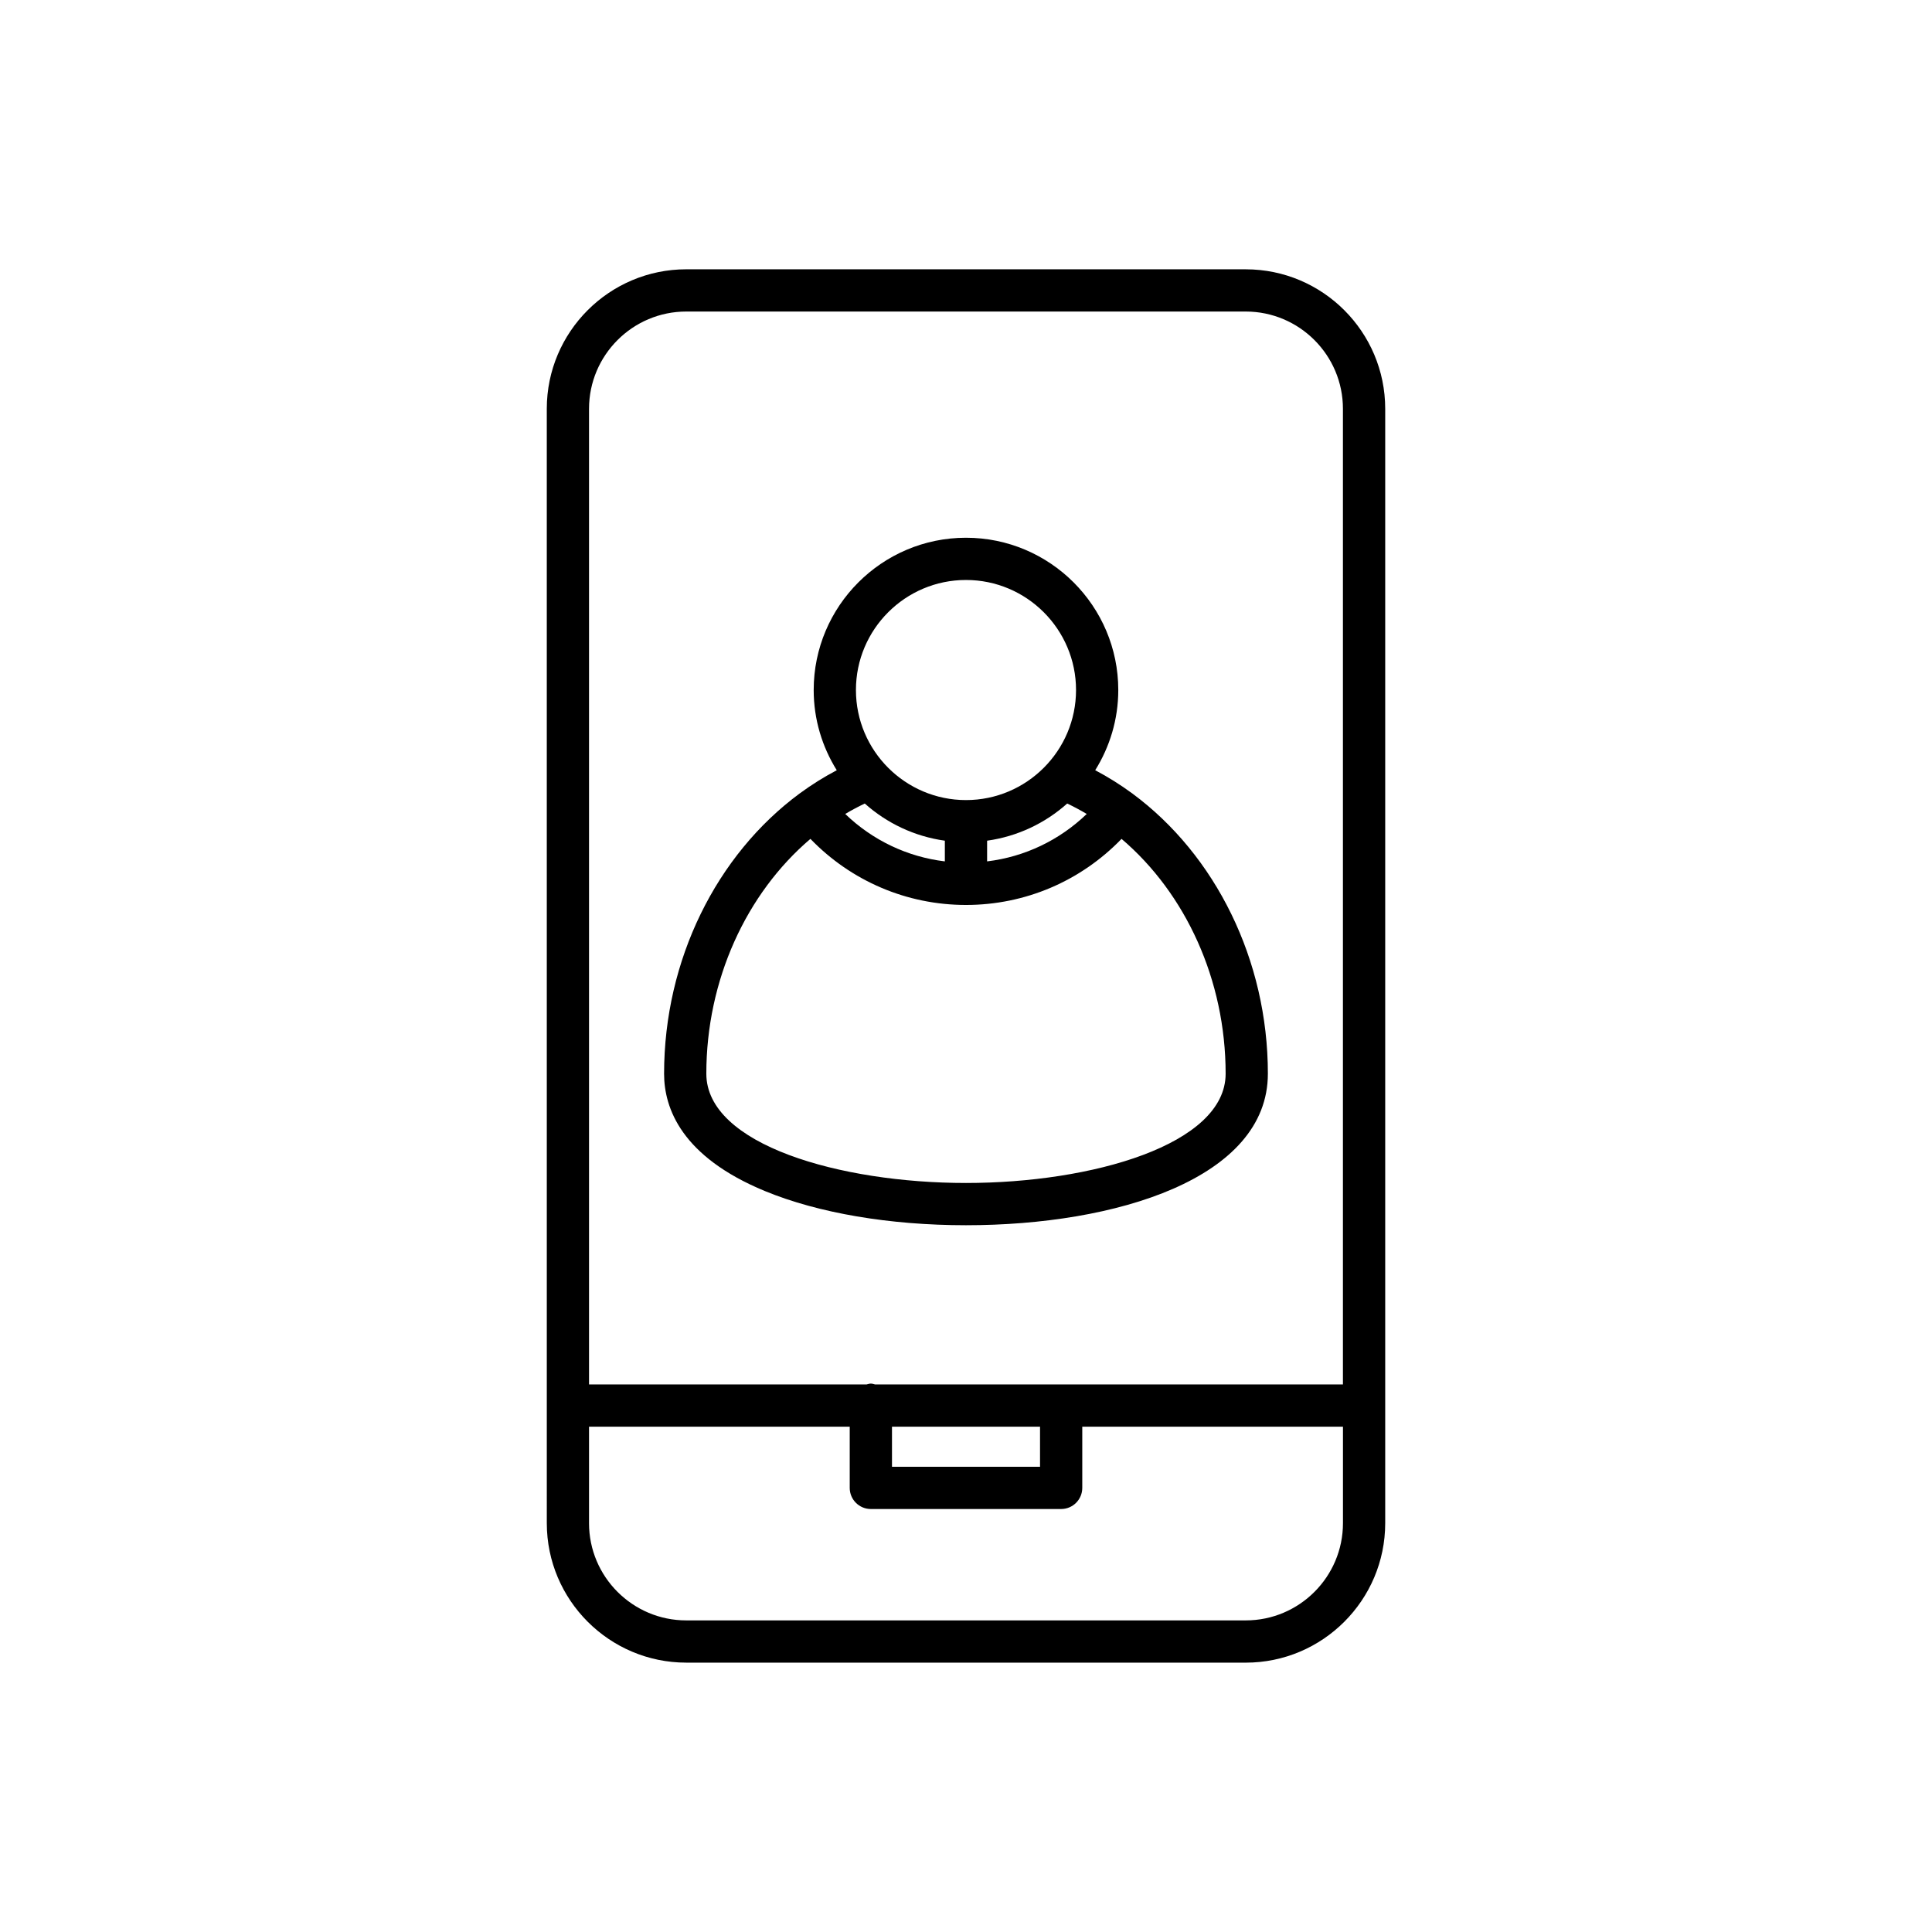
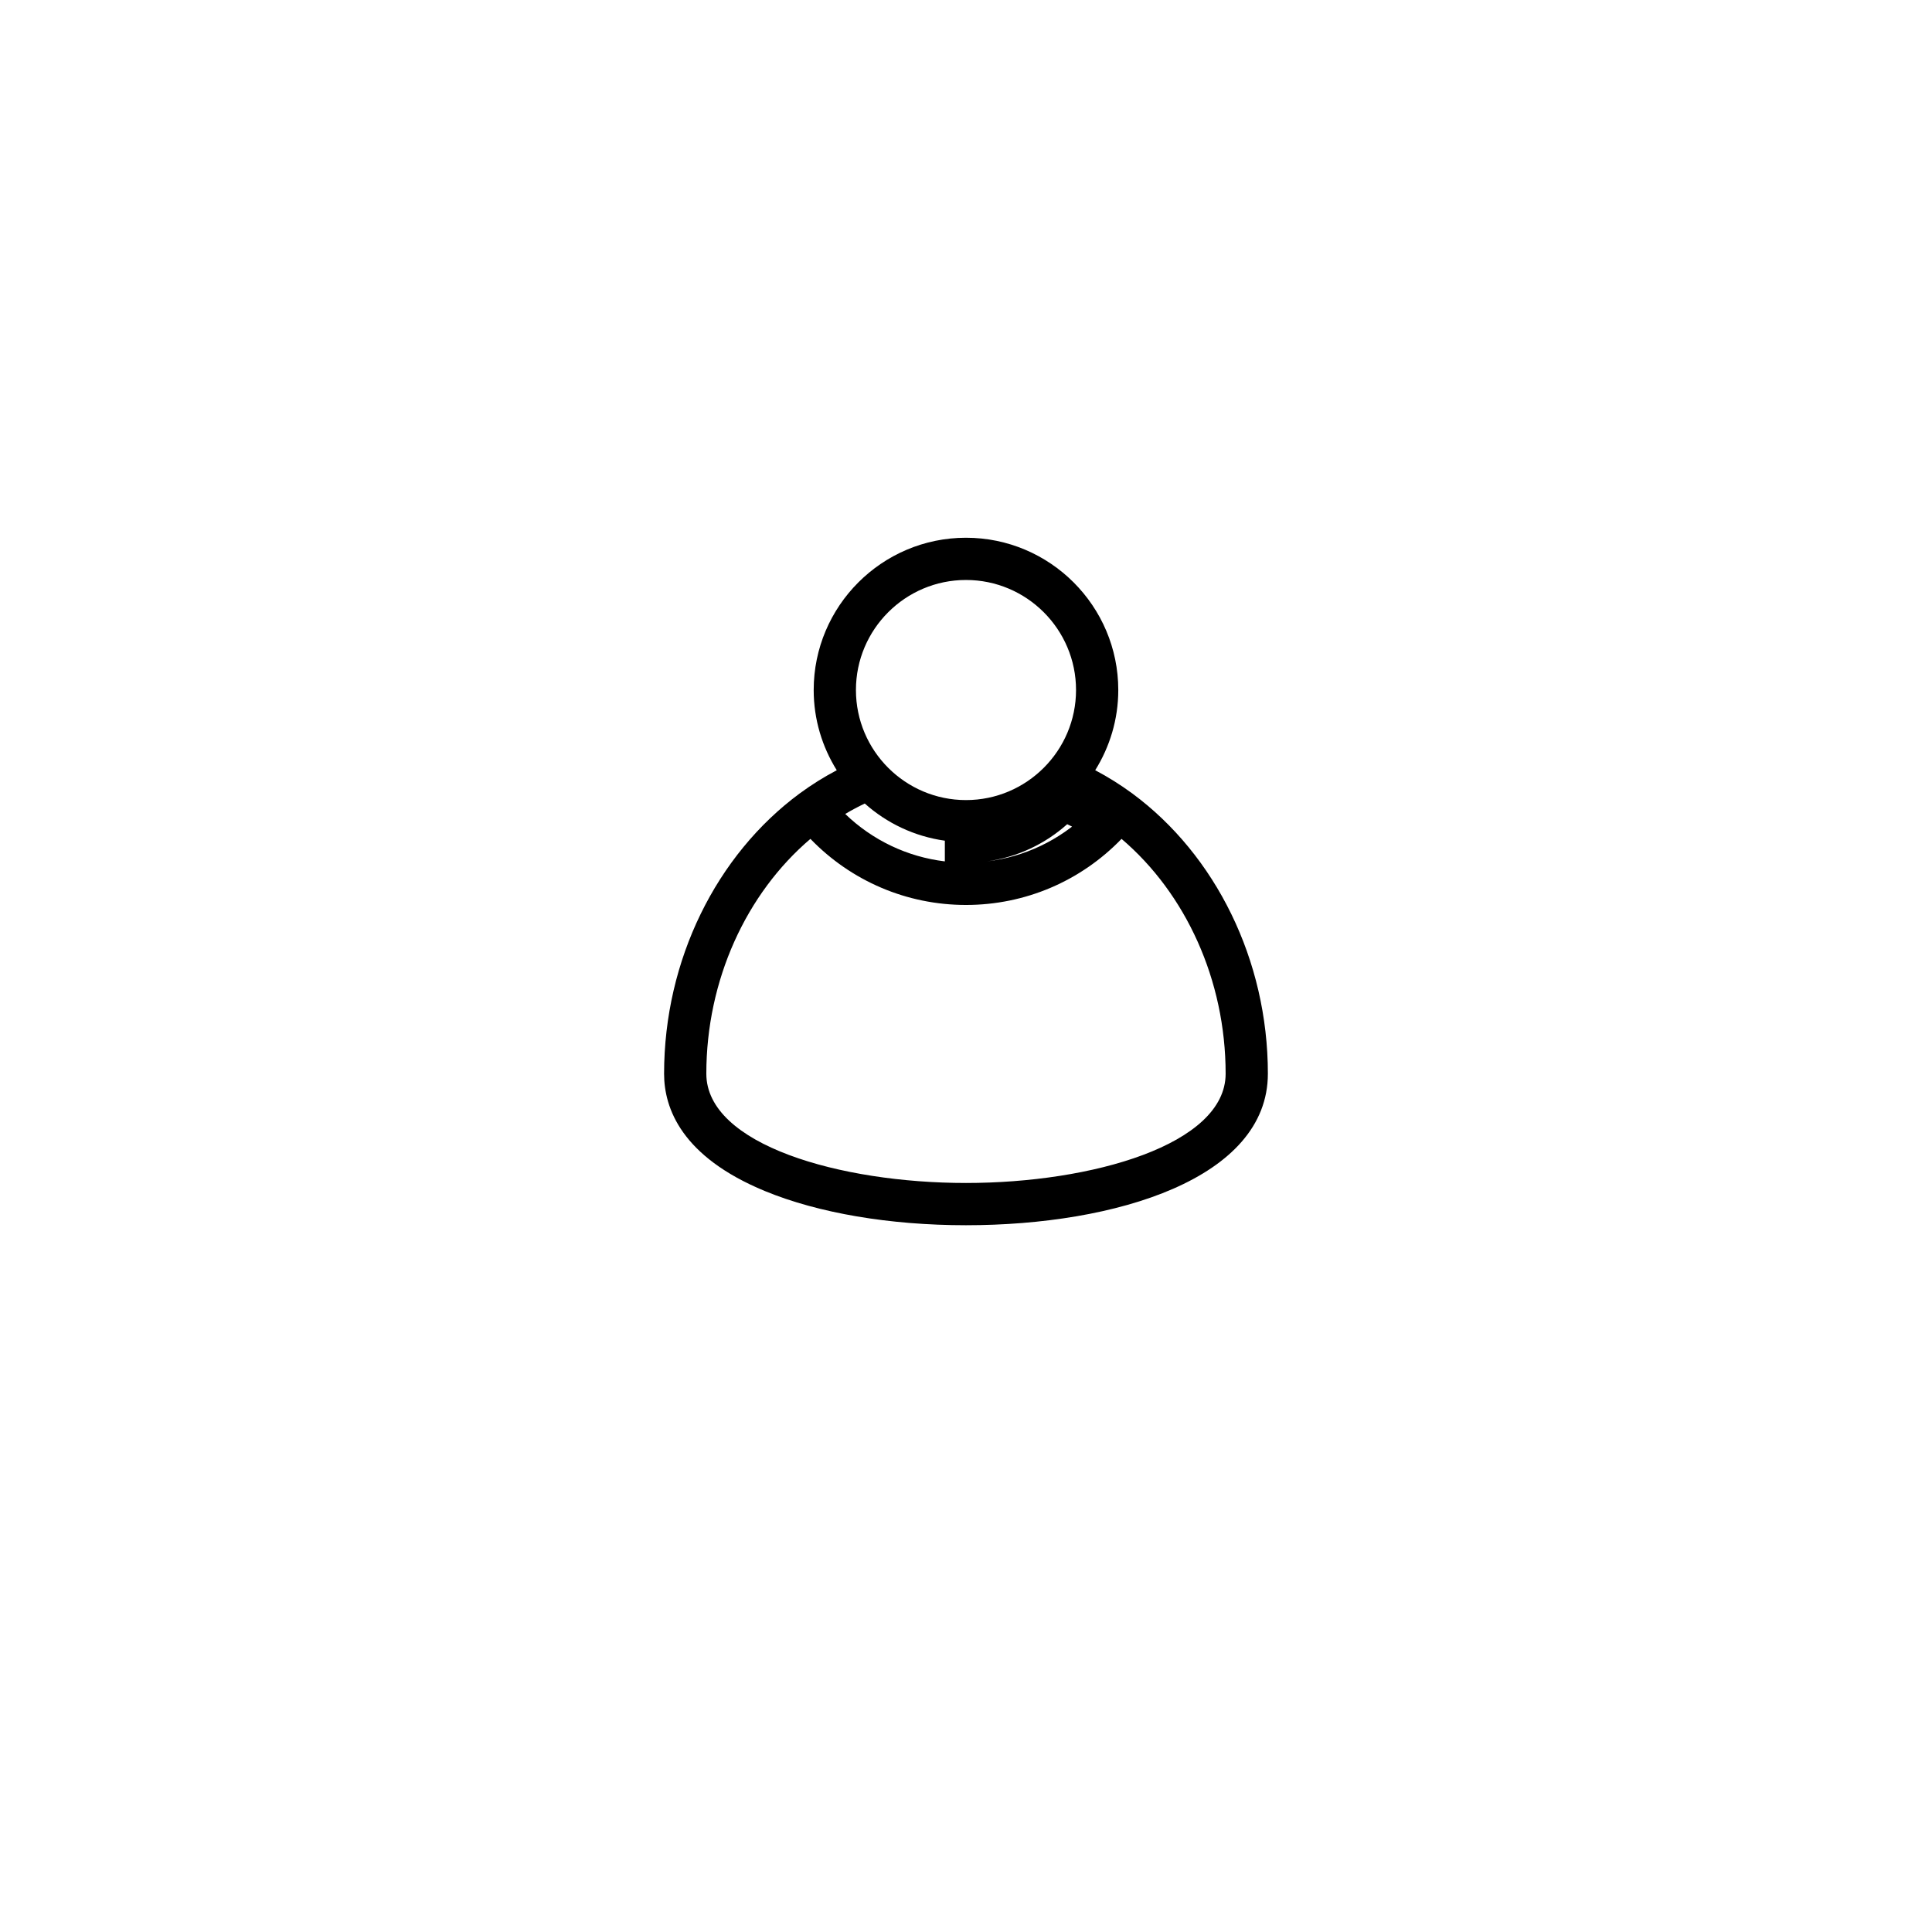
<svg xmlns="http://www.w3.org/2000/svg" fill="#000000" width="800px" height="800px" version="1.1" viewBox="144 144 512 512">
  <g>
-     <path d="m474.13 584.62c20.383 0 36.965-16.582 36.965-36.965v-295.32c0-20.387-16.582-36.965-36.965-36.965l-148.26-0.004c-20.383 0-36.965 16.582-36.965 36.965l0.004 295.32c0 20.387 16.582 36.965 36.965 36.965zm-174.03-332.29c0-14.207 11.559-25.77 25.766-25.77h148.26c14.207 0 25.766 11.562 25.766 25.77v258.56h-124c-0.371-0.078-0.719-0.223-1.113-0.223s-0.738 0.148-1.113 0.223h-73.566zm119.52 269.76v10.617h-39.234v-10.617zm-119.52 25.562v-25.562h69.086v16.215c0 3.094 2.508 5.598 5.598 5.598h50.43c3.09 0 5.598-2.504 5.598-5.598v-16.215h69.086v25.562c0 14.207-11.559 25.77-25.766 25.77h-148.27c-14.207 0-25.766-11.562-25.766-25.77z" />
-     <path d="m480 428.55c0-30.164-13.902-58-35.906-74.258-0.012-0.012-0.02-0.027-0.031-0.039-0.031-0.023-0.066-0.027-0.098-0.051-3.086-2.269-6.336-4.297-9.723-6.086 3.848-6.18 6.113-13.449 6.113-21.25 0-22.254-18.105-40.359-40.359-40.359s-40.359 18.105-40.359 40.359c0 7.805 2.262 15.074 6.113 21.254-3.402 1.797-6.672 3.832-9.77 6.113-0.016 0.012-0.031 0.012-0.047 0.023-0.008 0.004-0.008 0.012-0.016 0.02-22.02 16.25-35.926 44.09-35.926 74.273 0 9.152 4.637 21.977 26.715 31.09 14.16 5.844 33.086 9.059 53.293 9.059 39.816 0 80-12.414 80-40.148zm-80.004-130.85c16.082 0 29.164 13.082 29.164 29.164 0 16.082-13.086 29.164-29.164 29.164-16.082 0-29.164-13.082-29.164-29.164-0.004-16.082 13.082-29.164 29.164-29.164zm32 62.008c-7.231 6.961-16.438 11.367-26.402 12.566v-5.484c8.09-1.129 15.406-4.656 21.227-9.852 1.766 0.848 3.492 1.766 5.176 2.769zm-58.824-2.769c5.82 5.195 13.133 8.719 21.223 9.852v5.484c-9.965-1.199-19.168-5.602-26.398-12.566 1.684-1.004 3.41-1.922 5.176-2.769zm-41.988 71.609c0-24.828 10.582-47.773 27.586-62.238 10.793 11.168 25.512 17.512 41.227 17.512s30.434-6.34 41.223-17.512c17.004 14.469 27.586 37.414 27.586 62.238 0 18.805-35.453 28.953-68.809 28.953-33.359 0-68.812-10.145-68.812-28.953z" />
+     <path d="m480 428.55c0-30.164-13.902-58-35.906-74.258-0.012-0.012-0.02-0.027-0.031-0.039-0.031-0.023-0.066-0.027-0.098-0.051-3.086-2.269-6.336-4.297-9.723-6.086 3.848-6.18 6.113-13.449 6.113-21.25 0-22.254-18.105-40.359-40.359-40.359s-40.359 18.105-40.359 40.359c0 7.805 2.262 15.074 6.113 21.254-3.402 1.797-6.672 3.832-9.77 6.113-0.016 0.012-0.031 0.012-0.047 0.023-0.008 0.004-0.008 0.012-0.016 0.02-22.02 16.25-35.926 44.09-35.926 74.273 0 9.152 4.637 21.977 26.715 31.09 14.16 5.844 33.086 9.059 53.293 9.059 39.816 0 80-12.414 80-40.148zm-80.004-130.85c16.082 0 29.164 13.082 29.164 29.164 0 16.082-13.086 29.164-29.164 29.164-16.082 0-29.164-13.082-29.164-29.164-0.004-16.082 13.082-29.164 29.164-29.164zm32 62.008c-7.231 6.961-16.438 11.367-26.402 12.566c8.09-1.129 15.406-4.656 21.227-9.852 1.766 0.848 3.492 1.766 5.176 2.769zm-58.824-2.769c5.82 5.195 13.133 8.719 21.223 9.852v5.484c-9.965-1.199-19.168-5.602-26.398-12.566 1.684-1.004 3.41-1.922 5.176-2.769zm-41.988 71.609c0-24.828 10.582-47.773 27.586-62.238 10.793 11.168 25.512 17.512 41.227 17.512s30.434-6.34 41.223-17.512c17.004 14.469 27.586 37.414 27.586 62.238 0 18.805-35.453 28.953-68.809 28.953-33.359 0-68.812-10.145-68.812-28.953z" />
  </g>
</svg>